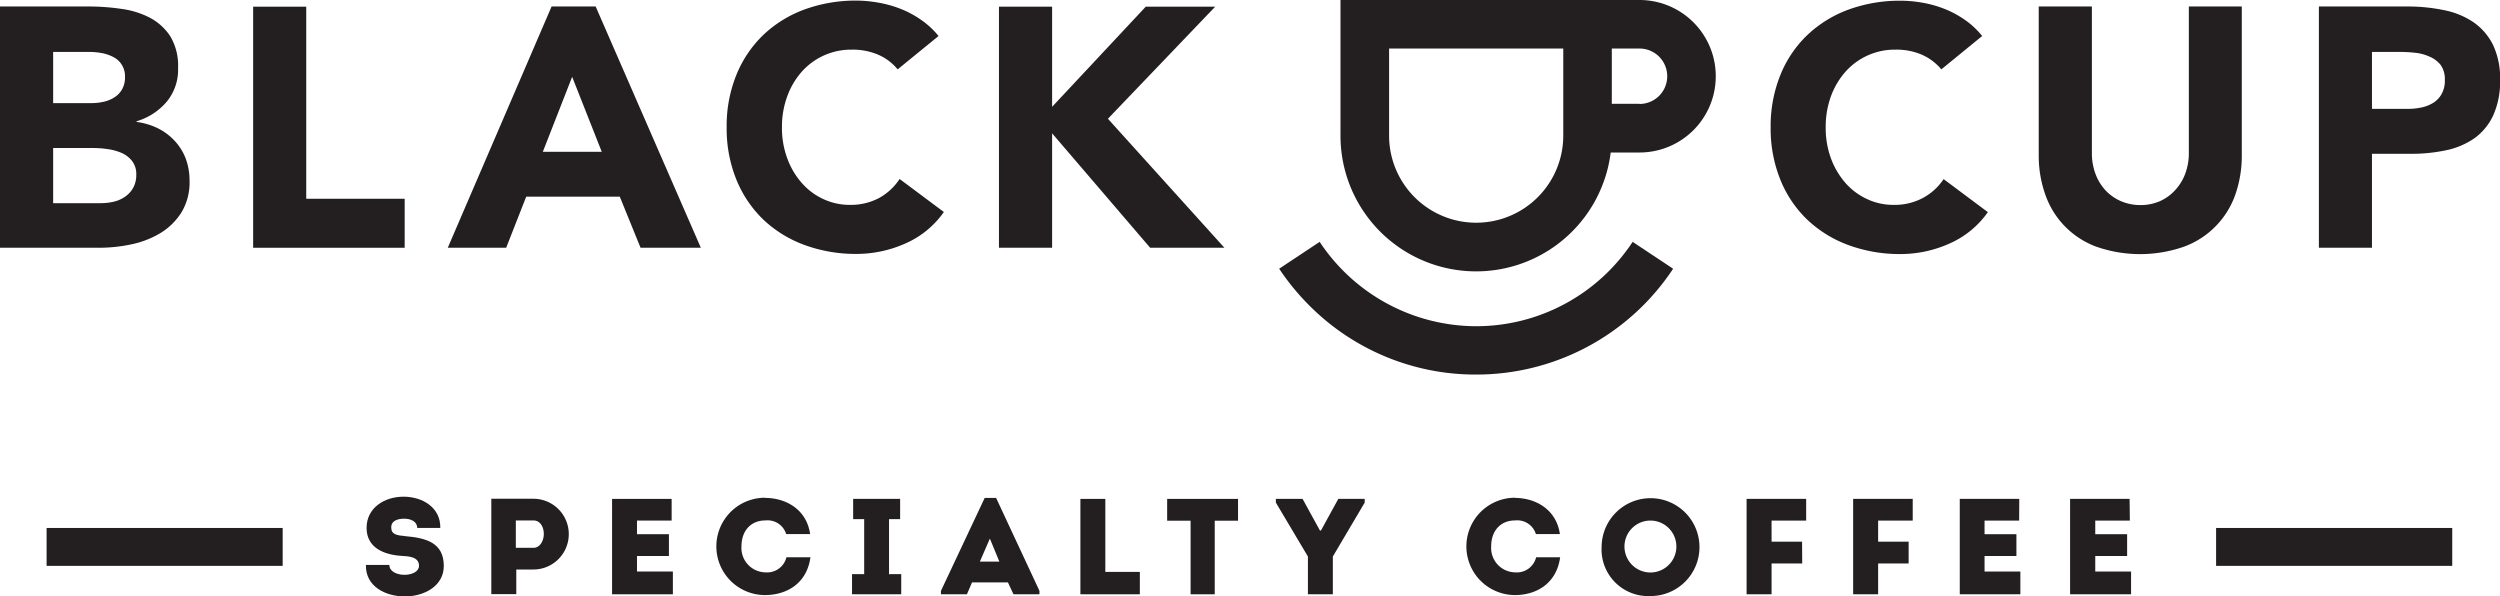
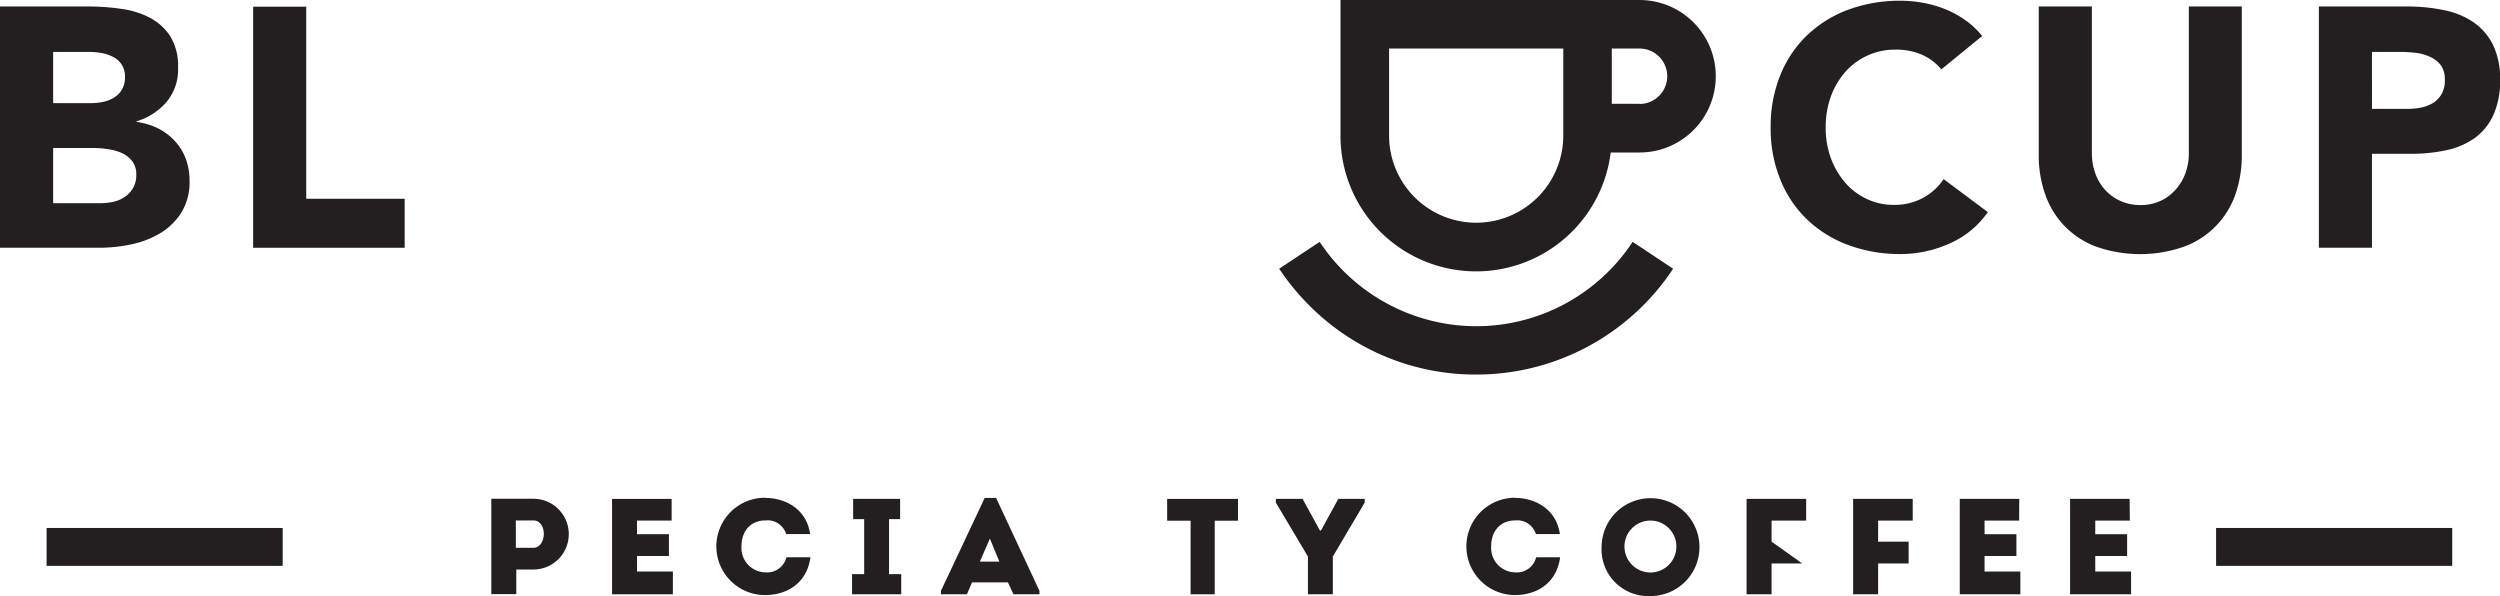
<svg xmlns="http://www.w3.org/2000/svg" id="Layer_1" data-name="Layer 1" viewBox="0 0 385.25 91.91">
  <defs>
    <style>.cls-1{fill:#231f20;}</style>
  </defs>
  <path class="cls-1" d="M26.94,21.73a8.93,8.93,0,0,0-2.57-1.94,10.54,10.54,0,0,0-3.33-1v-.1a9.72,9.72,0,0,0,4.64-3,7.74,7.74,0,0,0,1.76-5.22,8.79,8.79,0,0,0-1.2-4.88,8.49,8.49,0,0,0-3.15-2.86,13.22,13.22,0,0,0-4.38-1.36A34.76,34.76,0,0,0,13.85,1H0V38.18H15.22a24.1,24.1,0,0,0,5-.52,14.37,14.37,0,0,0,4.48-1.73,9.88,9.88,0,0,0,3.25-3.18,8.9,8.9,0,0,0,1.26-4.9,9.8,9.8,0,0,0-.57-3.36A8.37,8.37,0,0,0,26.94,21.73ZM8.19,8h5.56a11,11,0,0,1,1.94.18,6.33,6.33,0,0,1,1.78.61,3.29,3.29,0,0,1,1.79,3.09,3.72,3.72,0,0,1-.45,1.89A3.49,3.49,0,0,1,17.63,15a5,5,0,0,1-1.65.68,8.44,8.44,0,0,1-1.87.21H8.19Zm12.3,21a4.1,4.1,0,0,1-1.29,1.36,5.06,5.06,0,0,1-1.75.74,9.1,9.1,0,0,1-1.92.21H8.19V22.81h6.19a15.25,15.25,0,0,1,2.15.16,8.3,8.3,0,0,1,2.15.57,4.24,4.24,0,0,1,1.65,1.24A3.26,3.26,0,0,1,21,26.9,4,4,0,0,1,20.49,29Z" />
  <polygon class="cls-1" points="47.19 1.03 39.01 1.03 39.01 38.18 62.36 38.18 62.36 30.63 47.19 30.63 47.19 1.03" />
-   <path class="cls-1" d="M85,1,69,38.18h9l3.09-7.87H95.51l3.2,7.87H108L91.79,1ZM83.65,23.39l4.52-11.55,4.56,11.55Z" />
-   <path class="cls-1" d="M135.45,30.52A9.24,9.24,0,0,1,131,31.57a9.54,9.54,0,0,1-4.12-.89,9.91,9.91,0,0,1-3.33-2.49,11.85,11.85,0,0,1-2.23-3.78,13.43,13.43,0,0,1-.82-4.8,13.56,13.56,0,0,1,.82-4.78,11.71,11.71,0,0,1,2.25-3.8,10.17,10.17,0,0,1,7.69-3.38,10,10,0,0,1,4.07.78,8,8,0,0,1,3,2.26l6.3-5.14A12.73,12.73,0,0,0,141.85,3a14.94,14.94,0,0,0-3.18-1.68,17.55,17.55,0,0,0-3.35-.92A20,20,0,0,0,132,.09a23.09,23.09,0,0,0-8,1.36,18.44,18.44,0,0,0-6.35,3.91,17.81,17.81,0,0,0-4.17,6.17,20.92,20.92,0,0,0-1.5,8.08,20.92,20.92,0,0,0,1.5,8.08,17.9,17.9,0,0,0,4.17,6.17,18.42,18.42,0,0,0,6.35,3.9,22.87,22.87,0,0,0,8,1.37,18.54,18.54,0,0,0,7.45-1.58,14.16,14.16,0,0,0,6-4.88l-6.82-5.09A8.91,8.91,0,0,1,135.45,30.52Z" />
-   <polygon class="cls-1" points="187.26 1.03 176.56 1.03 162.13 16.46 162.13 1.03 153.94 1.03 153.94 38.18 162.13 38.18 162.13 20.55 177.24 38.18 188.68 38.18 170.73 18.3 187.26 1.03" />
  <path class="cls-1" d="M296.29,30.52a9.21,9.21,0,0,1-4.46,1.05,9.52,9.52,0,0,1-4.11-.89,10,10,0,0,1-3.34-2.49,12.23,12.23,0,0,1-2.23-3.78,13.66,13.66,0,0,1-.81-4.8,13.79,13.79,0,0,1,.81-4.78,11.91,11.91,0,0,1,2.26-3.8,10.17,10.17,0,0,1,7.69-3.38,9.9,9.9,0,0,1,4.06.78,8.17,8.17,0,0,1,3,2.26l6.29-5.14A12.46,12.46,0,0,0,302.7,3a15.18,15.18,0,0,0-3.18-1.68,17.45,17.45,0,0,0-3.36-.92,19.86,19.86,0,0,0-3.28-.29,23,23,0,0,0-8,1.36,18.44,18.44,0,0,0-6.35,3.91,17.54,17.54,0,0,0-4.17,6.17,20.92,20.92,0,0,0-1.5,8.08,20.92,20.92,0,0,0,1.5,8.08,17.63,17.63,0,0,0,4.17,6.17,18.42,18.42,0,0,0,6.35,3.9,22.81,22.81,0,0,0,8,1.37,18.47,18.47,0,0,0,7.45-1.58,14.18,14.18,0,0,0,6-4.88l-6.82-5.09A8.86,8.86,0,0,1,296.29,30.52Z" />
  <path class="cls-1" d="M337.3,23.54a9,9,0,0,1-.55,3.21,7.61,7.61,0,0,1-1.55,2.54A7,7,0,0,1,332.84,31a7.36,7.36,0,0,1-3,.6,7.54,7.54,0,0,1-3-.6,7.09,7.09,0,0,1-2.39-1.68,7.59,7.59,0,0,1-1.54-2.54,9,9,0,0,1-.55-3.21V1h-8.19V23.86a17.85,17.85,0,0,0,1,6.09A13.12,13.12,0,0,0,323,38a20.48,20.48,0,0,0,13.59,0,13.19,13.19,0,0,0,7.87-8,18.09,18.09,0,0,0,1-6.09V1H337.3Z" />
  <path class="cls-1" d="M384.13,6.83a9.23,9.23,0,0,0-3.05-3.46,12.38,12.38,0,0,0-4.48-1.81A27.34,27.34,0,0,0,371.14,1h-13.8V38.18h8.18V23.7h6a25.35,25.35,0,0,0,5.45-.55,11.87,11.87,0,0,0,4.36-1.86,9,9,0,0,0,2.88-3.52,12.61,12.61,0,0,0,1.05-5.45A11.89,11.89,0,0,0,384.13,6.83Zm-7.88,7.66a3.75,3.75,0,0,1-1.31,1.37,5.68,5.68,0,0,1-1.83.71,10.61,10.61,0,0,1-2.13.21h-5.46V8h4.2a22.74,22.74,0,0,1,2.42.13,7.09,7.09,0,0,1,2.28.61A4.4,4.4,0,0,1,376.1,10a3.75,3.75,0,0,1,.65,2.29A4.2,4.2,0,0,1,376.25,14.49Z" />
  <path class="cls-1" d="M227.48,50.27a29,29,0,0,1-24.12-13l-6.24,4.14a36.94,36.94,0,0,0,4.63,5.65,36.12,36.12,0,0,0,25.73,10.66,36.35,36.35,0,0,0,30.35-16.31l-6.24-4.14A28.86,28.86,0,0,1,227.48,50.27Z" />
  <path class="cls-1" d="M252.65,0H206.57V20.9a20.9,20.9,0,0,0,41.64,2.6h4.44a11.75,11.75,0,0,0,0-23.5ZM240.9,20.9a13.42,13.42,0,0,1-26.84,0V7.48H240.9ZM252.65,16h-4.27V7.48h4.27a4.27,4.27,0,0,1,0,8.54Z" />
  <rect class="cls-1" x="341.5" y="81.36" width="36.39" height="5.84" />
  <rect class="cls-1" x="7.18" y="81.36" width="36.38" height="5.84" />
-   <path class="cls-1" d="M60,87.06c0,1,1.15,1.52,2.33,1.52s2.24-.51,2.24-1.39c0-1.41-1.63-1.47-2.7-1.53-2.69-.17-5.38-1.24-5.38-4.31s2.71-4.81,5.71-4.81c2.84,0,5.71,1.62,5.65,4.81H64.29c0-1-1-1.42-2-1.42-.86,0-2,.23-2,1.34s.84,1.22,2.25,1.36c3.12.28,5.85,1,5.85,4.58,0,3.09-3,4.7-6,4.7s-6.09-1.55-6-4.85Z" />
  <path class="cls-1" d="M75.71,91.56V76.86c2.19,0,4.31,0,6.49,0a5.45,5.45,0,0,1,0,10.9H79.56v3.8Zm6.49-7.14c1,0,1.6-1.07,1.6-2.14s-.55-2.08-1.6-2.08H79.49v4.22Z" />
  <path class="cls-1" d="M103.5,80.22H98.16v2.1h4.92v3.36H98.16v2.39h5.53v3.51H94.32V76.88h9.18Z" />
  <path class="cls-1" d="M117.94,76.73c3,0,6.34,1.64,6.9,5.57h-3.69a3,3,0,0,0-3.21-2.1c-2.23,0-3.68,1.59-3.68,4a3.76,3.76,0,0,0,3.68,4,3.06,3.06,0,0,0,3.25-2.33h3.7c-.57,4.18-3.82,5.83-7,5.83a7.5,7.5,0,1,1,0-15Z" />
  <path class="cls-1" d="M138.88,88.47v3.11H131.3V88.47h1.87V80h-1.7V76.88h7.24V80H137v8.48Z" />
  <path class="cls-1" d="M149.79,89.75,149,91.58h-4v-.53l6.74-14.32h1.76l6.68,14.32v.53h-4l-.86-1.83ZM151,86.54h3L152.54,83Z" />
-   <path class="cls-1" d="M170.33,88.13h5.32v3.45h-9.16V76.88h3.84Z" />
  <path class="cls-1" d="M179.86,80.24V76.88h10.92v3.36h-3.59V91.58h-3.72V80.24Z" />
  <path class="cls-1" d="M203.56,81.75l2.67-4.87h4.07v.57l-4.91,8.31v5.82h-3.84V85.76l-4.94-8.31v-.57h4.12l2.67,4.87Z" />
  <path class="cls-1" d="M233.47,76.73c3,0,6.34,1.64,6.91,5.57h-3.7a3,3,0,0,0-3.21-2.1c-2.23,0-3.68,1.59-3.68,4a3.76,3.76,0,0,0,3.68,4,3.06,3.06,0,0,0,3.25-2.33h3.7c-.57,4.18-3.82,5.83-6.95,5.83a7.5,7.5,0,1,1,0-15Z" />
  <path class="cls-1" d="M254.33,91.85a7.19,7.19,0,0,1-7.52-7.62,7.54,7.54,0,1,1,7.52,7.62Zm0-3.63a4,4,0,0,0,0-8,4,4,0,0,0,0,8Z" />
-   <path class="cls-1" d="M277.72,86.83H273v4.75h-3.85V76.88h9.18v3.34H273v3.25h4.7Z" />
+   <path class="cls-1" d="M277.72,86.83H273v4.75h-3.85V76.88h9.18v3.34H273v3.25Z" />
  <path class="cls-1" d="M294.12,86.83h-4.7v4.75h-3.85V76.88h9.18v3.34h-5.33v3.25h4.7Z" />
  <path class="cls-1" d="M311.15,80.22h-5.33v2.1h4.91v3.36h-4.91v2.39h5.52v3.51H302V76.88h9.17Z" />
  <path class="cls-1" d="M328.21,80.22h-5.33v2.1h4.91v3.36h-4.91v2.39h5.52v3.51H319V76.88h9.17Z" />
</svg>